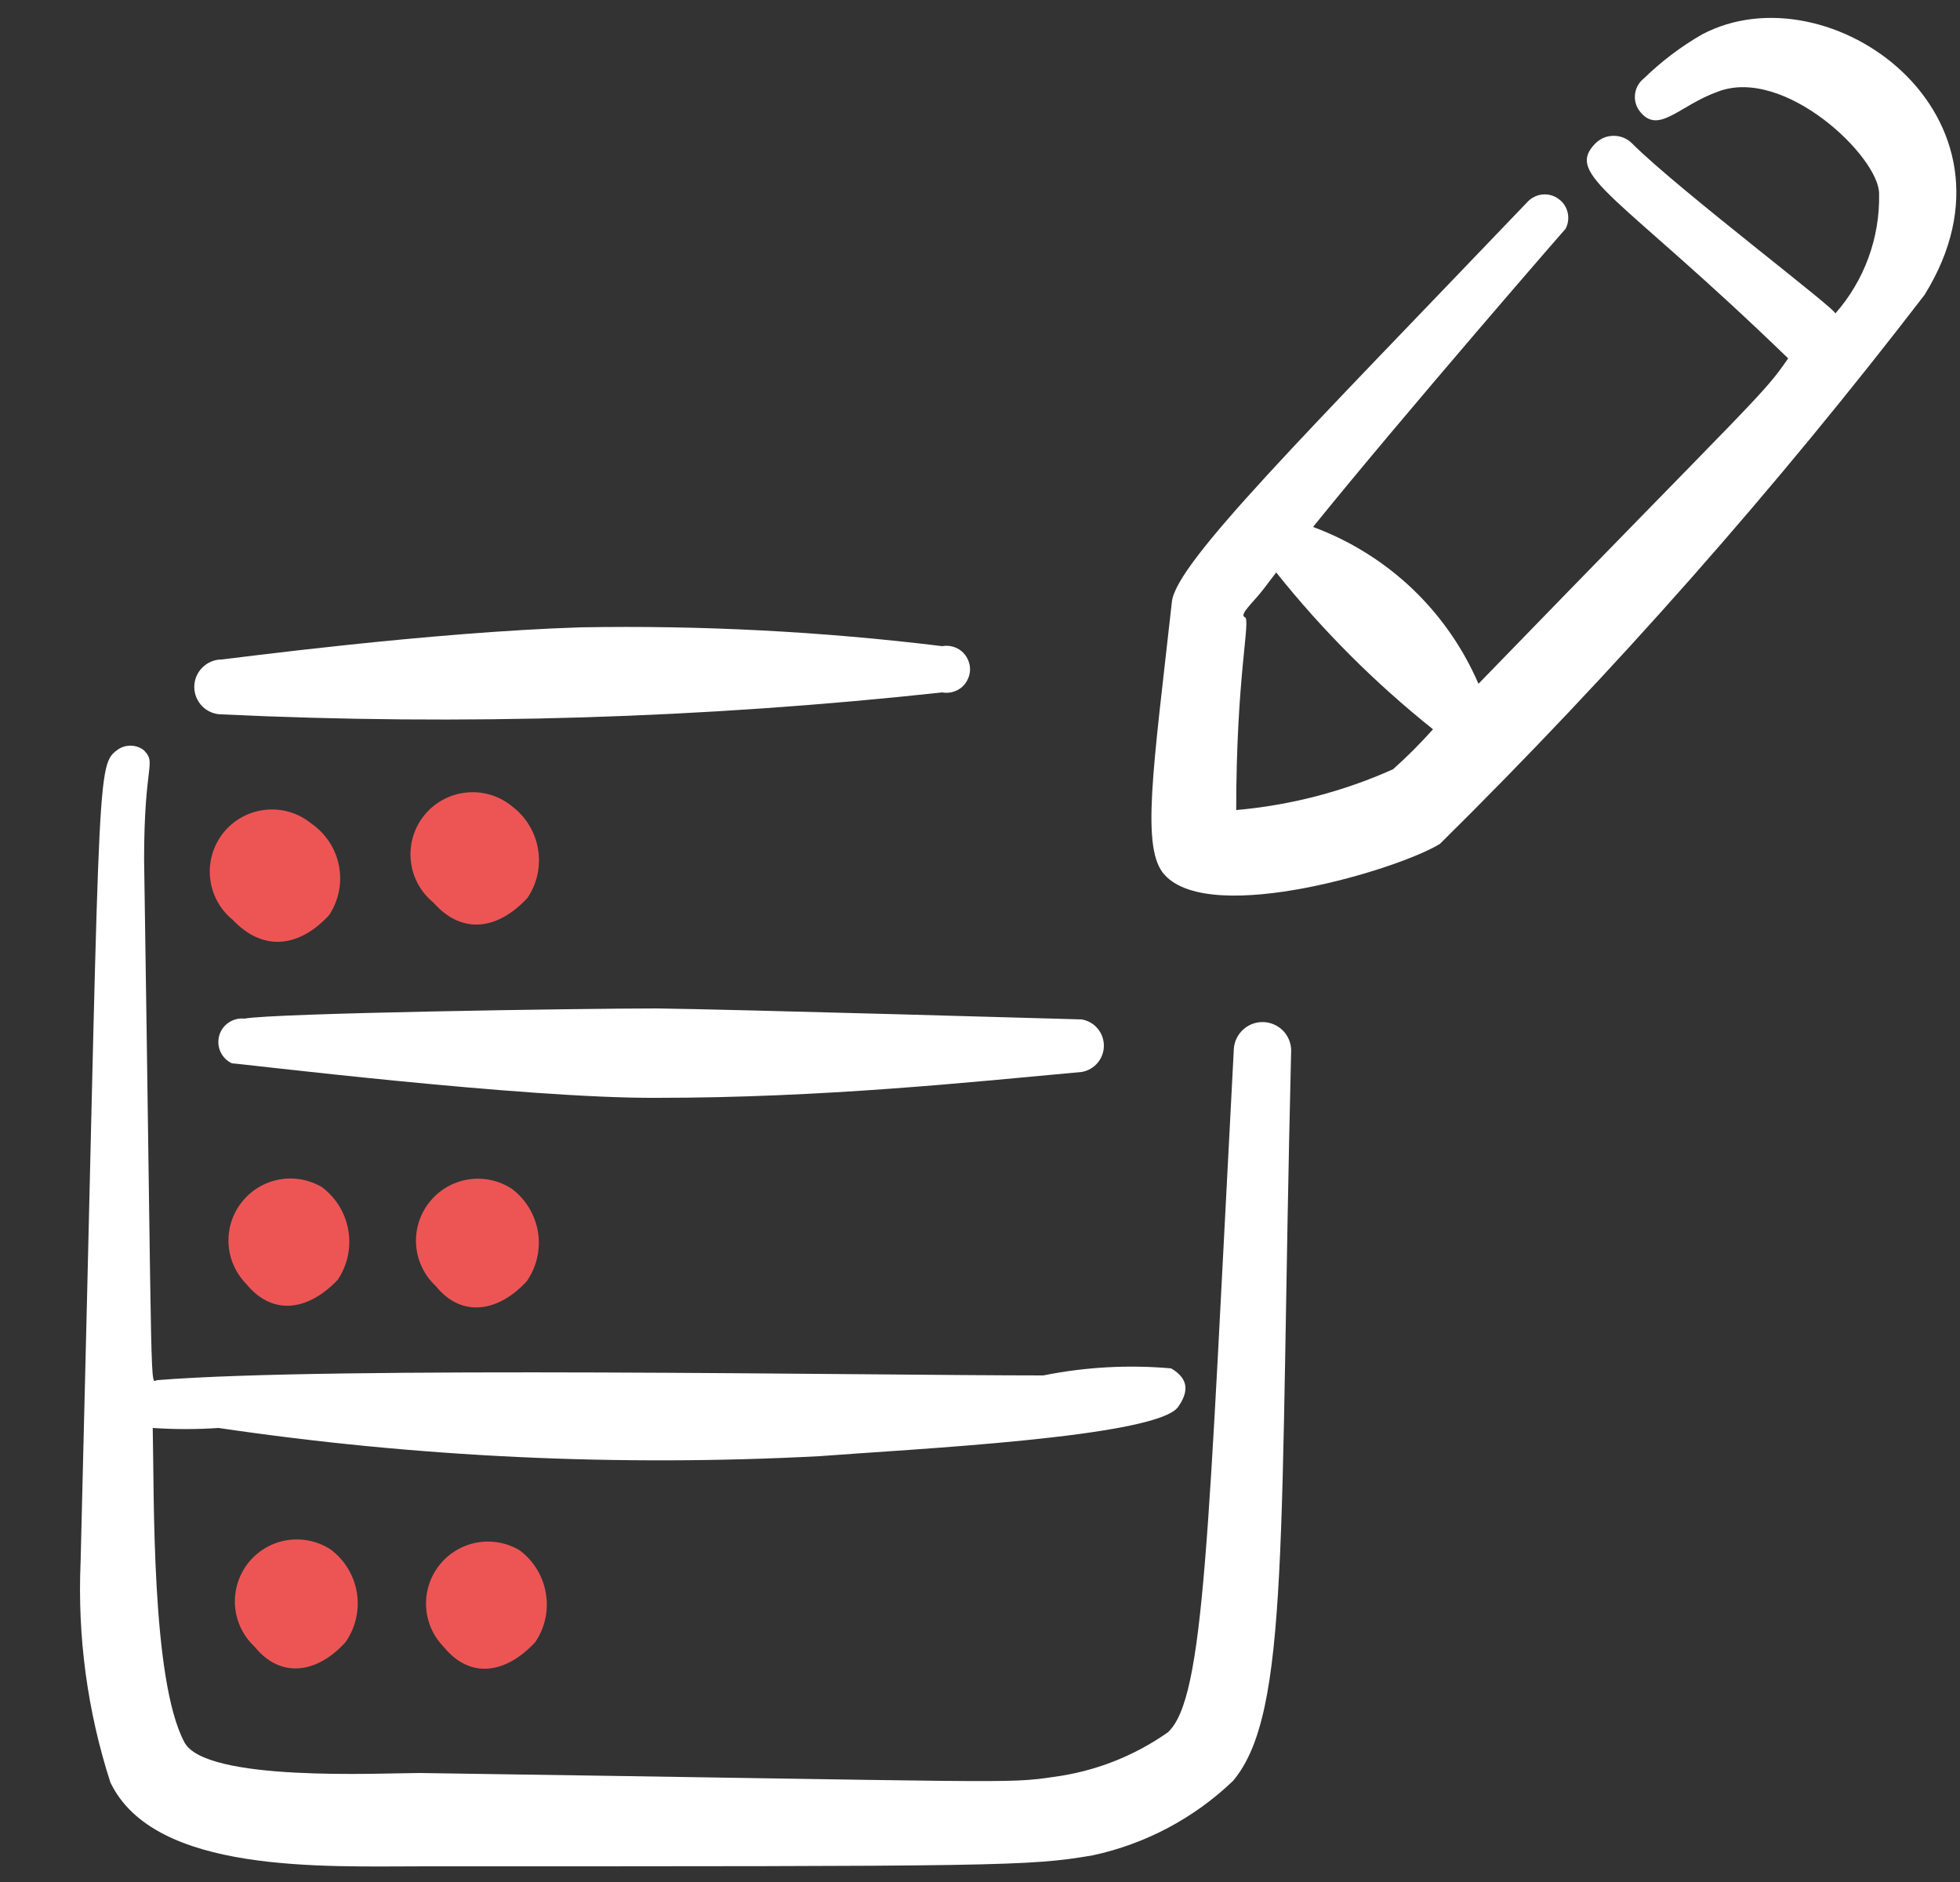
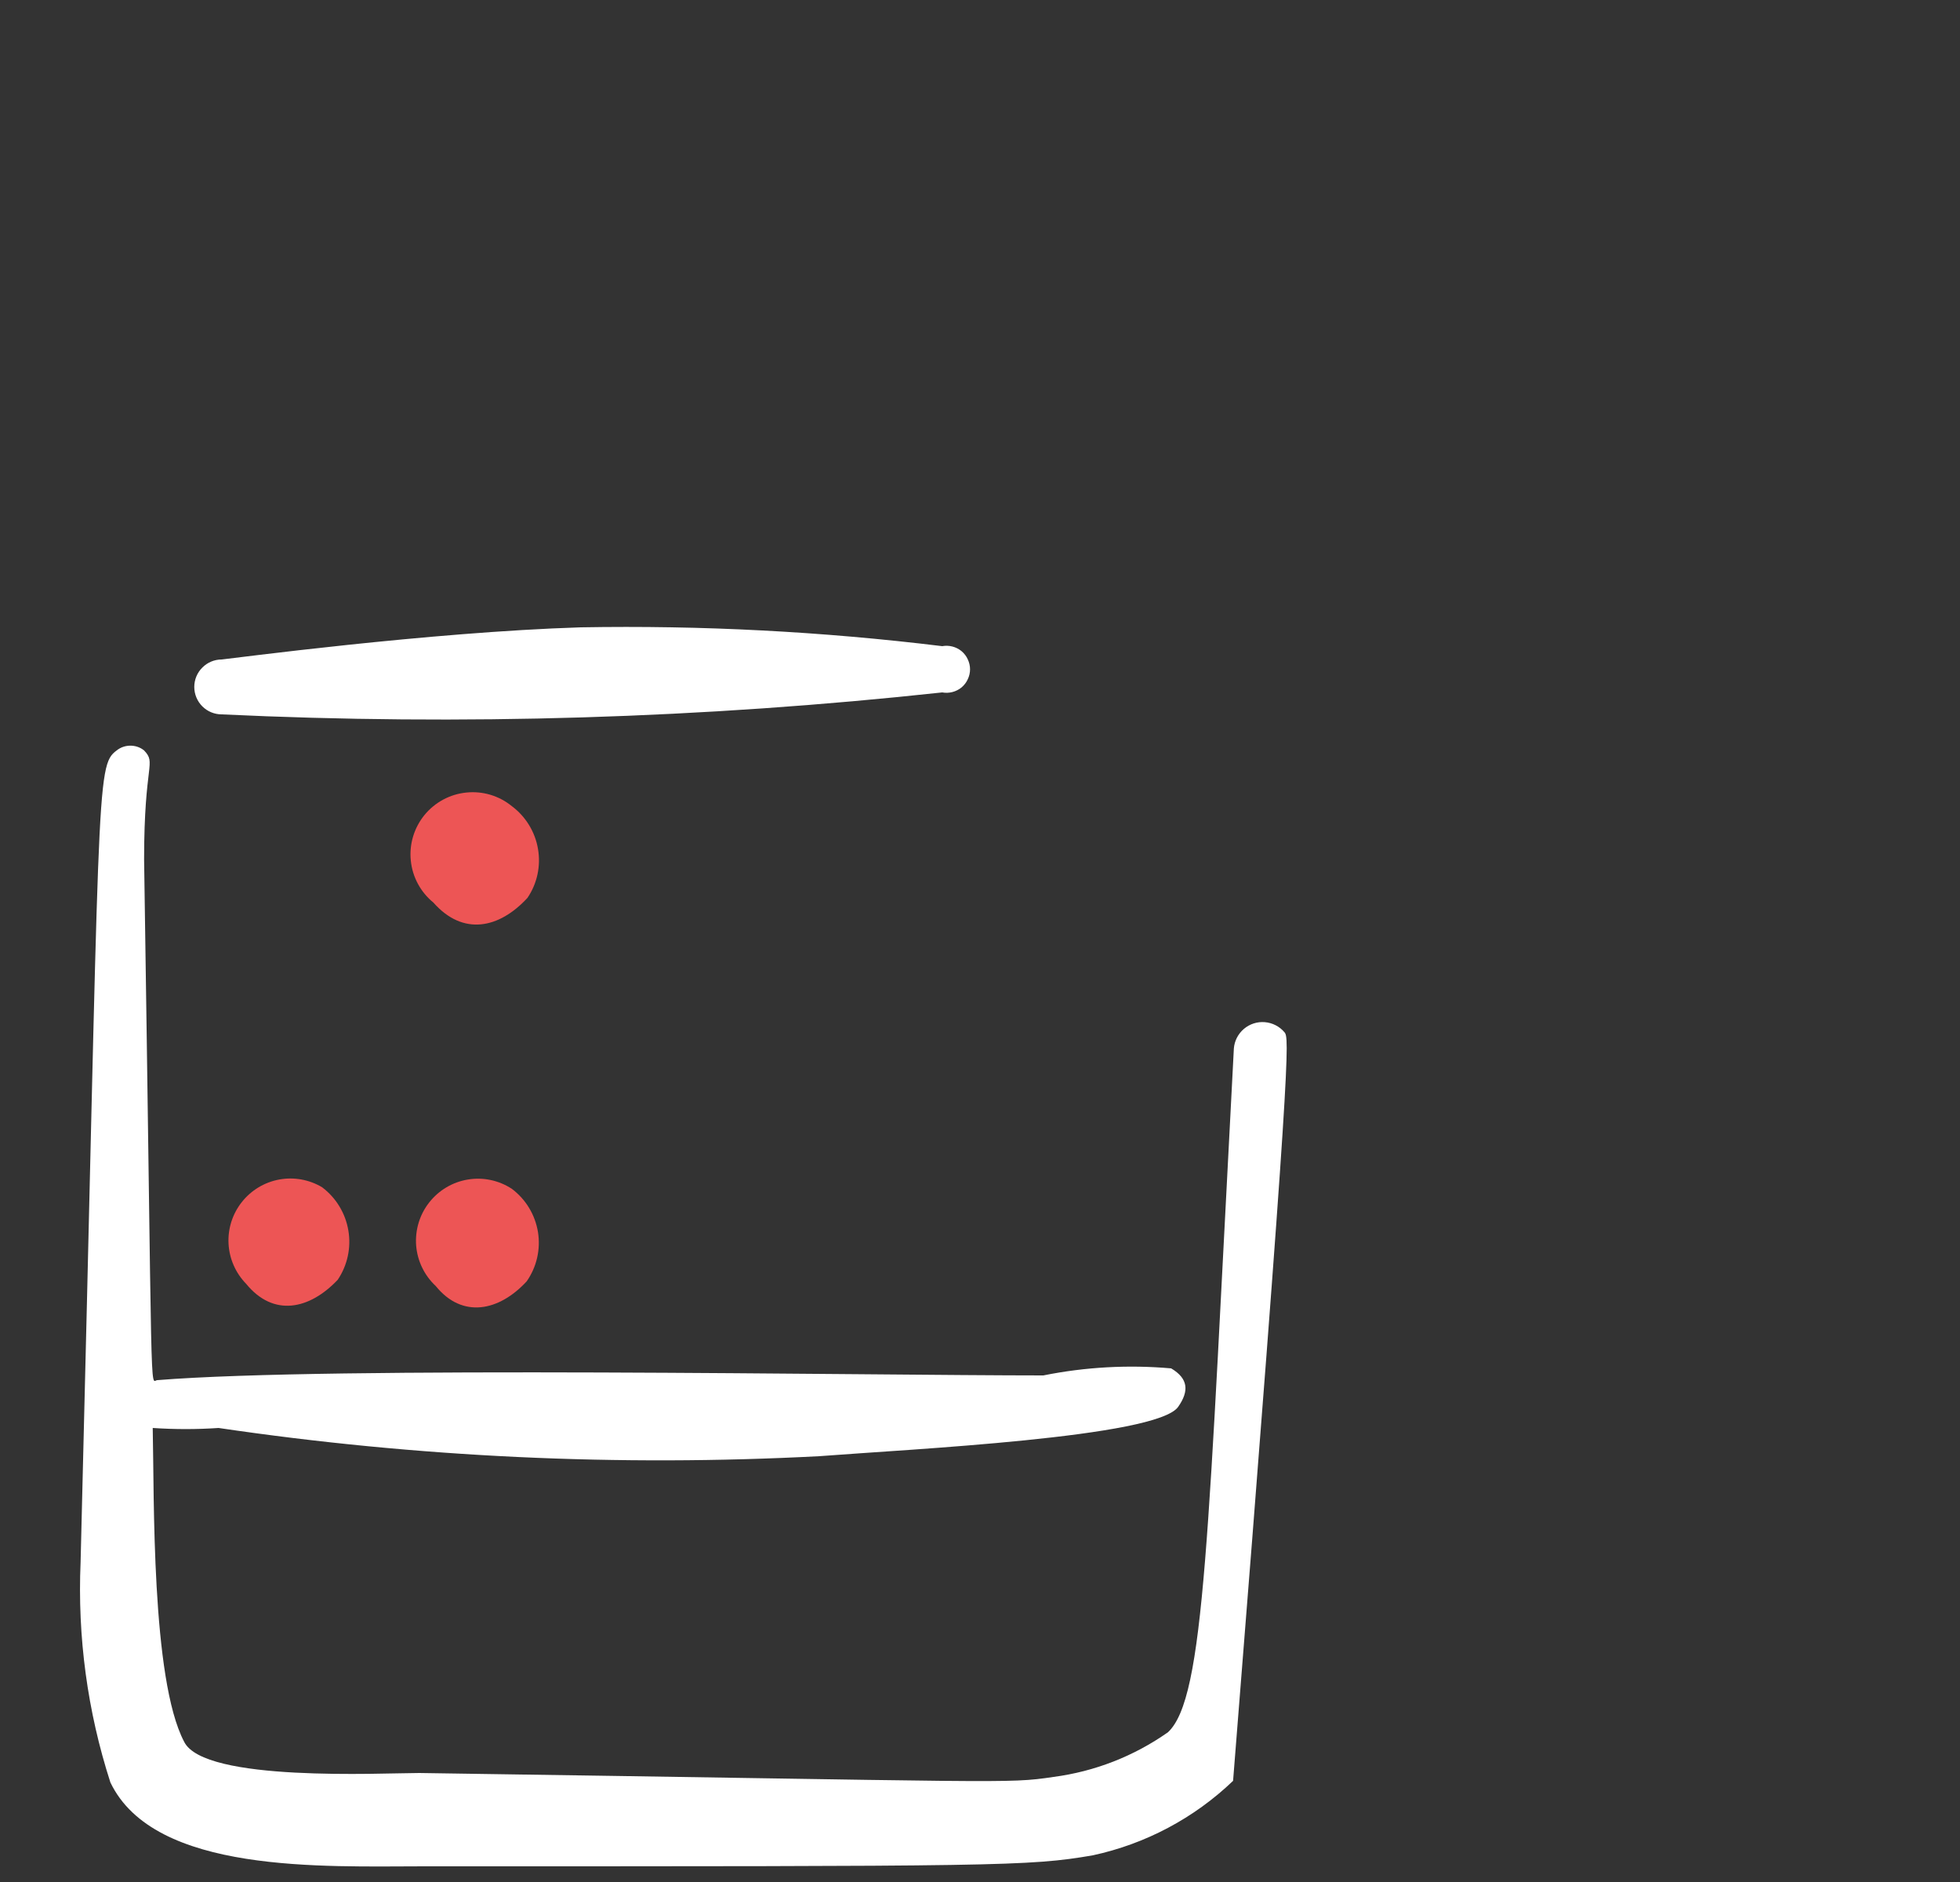
<svg xmlns="http://www.w3.org/2000/svg" width="25" height="24" viewBox="0 0 25 24" fill="none">
  <rect x="0" y="0" width="25" height="24" fill="#333333" stroke="none" />
  <g clip-path="url(#clip0_3013_13651)">
-     <path fill-rule="evenodd" clip-rule="evenodd" d="M21.708 0.44C21.439 0.595 21.191 0.783 20.968 1C20.907 1.048 20.867 1.117 20.856 1.193C20.845 1.269 20.863 1.347 20.908 1.41C21.148 1.73 21.408 1.35 21.908 1.17C22.758 0.84 23.968 2 23.968 2.47C23.98 3.032 23.78 3.578 23.408 4C23.498 4 21.408 2.42 20.818 1.83C20.788 1.799 20.751 1.774 20.711 1.757C20.67 1.74 20.627 1.732 20.583 1.732C20.54 1.732 20.496 1.74 20.456 1.757C20.416 1.774 20.379 1.799 20.348 1.83C19.948 2.24 20.638 2.47 22.808 4.57C22.488 5.04 22.408 5.06 18.858 8.72C18.66 8.261 18.371 7.847 18.009 7.503C17.646 7.16 17.217 6.893 16.748 6.72C17.878 5.32 20.058 2.81 19.968 2.92C20.002 2.856 20.012 2.782 19.996 2.712C19.98 2.641 19.939 2.579 19.88 2.537C19.822 2.494 19.75 2.474 19.678 2.48C19.606 2.486 19.538 2.518 19.488 2.57C16.618 5.57 15.008 7.17 14.948 7.67C14.708 9.83 14.548 10.83 14.858 11.16C15.458 11.81 17.858 11.08 18.368 10.76C20.585 8.57 22.65 6.231 24.548 3.76C25.968 1.47 23.328 -0.42 21.708 0.44ZM17.768 9.81C17.135 10.094 16.459 10.269 15.768 10.33C15.768 8.61 15.958 7.9 15.878 7.87C15.798 7.84 15.998 7.67 16.118 7.51L16.278 7.3C16.868 8.039 17.539 8.71 18.278 9.3C18.118 9.479 17.948 9.65 17.768 9.81Z" fill="white" />
    <path fill-rule="evenodd" clip-rule="evenodd" d="M6.728 11.45C6.852 11.267 6.9 11.043 6.862 10.825C6.825 10.607 6.705 10.412 6.528 10.28C6.365 10.147 6.156 10.085 5.947 10.107C5.738 10.128 5.546 10.232 5.413 10.395C5.281 10.558 5.218 10.767 5.24 10.976C5.261 11.185 5.365 11.377 5.528 11.51C5.908 11.94 6.368 11.84 6.728 11.45Z" fill="#ED5555" />
    <path fill-rule="evenodd" clip-rule="evenodd" d="M5.558 16.4C5.898 16.82 6.368 16.72 6.718 16.34C6.846 16.157 6.897 15.932 6.862 15.712C6.826 15.492 6.707 15.294 6.528 15.16C6.363 15.052 6.162 15.009 5.967 15.042C5.772 15.074 5.596 15.179 5.474 15.335C5.352 15.49 5.293 15.686 5.308 15.884C5.324 16.081 5.413 16.265 5.558 16.4Z" fill="#ED5555" />
-     <path fill-rule="evenodd" clip-rule="evenodd" d="M5.658 21C6.008 21.43 6.468 21.33 6.828 20.94C6.952 20.757 7 20.533 6.962 20.315C6.925 20.097 6.805 19.902 6.628 19.77C6.463 19.672 6.269 19.637 6.08 19.672C5.892 19.707 5.723 19.809 5.604 19.96C5.485 20.11 5.425 20.299 5.435 20.49C5.445 20.681 5.524 20.863 5.658 21Z" fill="#ED5555" />
-     <path fill-rule="evenodd" clip-rule="evenodd" d="M4.198 11.67C4.321 11.484 4.366 11.257 4.323 11.038C4.28 10.819 4.152 10.626 3.968 10.5C3.805 10.367 3.596 10.305 3.387 10.327C3.178 10.348 2.986 10.452 2.853 10.615C2.721 10.778 2.658 10.987 2.68 11.196C2.701 11.405 2.805 11.597 2.968 11.73C3.378 12.16 3.838 12.06 4.198 11.67Z" fill="#ED5555" />
    <path fill-rule="evenodd" clip-rule="evenodd" d="M3.138 16.37C3.488 16.8 3.948 16.7 4.308 16.32C4.432 16.135 4.481 15.91 4.443 15.69C4.406 15.471 4.286 15.274 4.108 15.14C3.943 15.042 3.749 15.007 3.56 15.042C3.372 15.077 3.203 15.179 3.084 15.33C2.965 15.48 2.905 15.669 2.915 15.86C2.925 16.052 3.005 16.233 3.138 16.37Z" fill="#ED5555" />
-     <path fill-rule="evenodd" clip-rule="evenodd" d="M3.248 21C3.588 21.42 4.058 21.33 4.408 20.94C4.536 20.757 4.587 20.532 4.552 20.312C4.516 20.091 4.397 19.894 4.218 19.76C4.053 19.652 3.852 19.61 3.657 19.642C3.462 19.674 3.286 19.779 3.164 19.934C3.042 20.09 2.983 20.286 2.998 20.484C3.014 20.681 3.103 20.865 3.248 21Z" fill="#ED5555" />
-     <path fill-rule="evenodd" clip-rule="evenodd" d="M15.738 13.37C15.408 19.6 15.368 21.65 14.898 22.09C14.465 22.395 13.964 22.591 13.438 22.66C12.828 22.75 12.928 22.72 5.348 22.61C4.868 22.61 2.598 22.73 2.348 22.21C1.928 21.41 1.968 19.08 1.948 18.21C2.228 18.229 2.509 18.229 2.788 18.21C5.323 18.584 7.889 18.704 10.448 18.57C11.608 18.48 14.758 18.33 15.028 17.94C15.168 17.74 15.158 17.58 14.938 17.45C14.393 17.402 13.844 17.432 13.308 17.54C11.078 17.54 4.228 17.42 2.008 17.6C1.908 17.6 1.948 18.17 1.838 10.96C1.838 9.72 1.998 9.74 1.838 9.57C1.789 9.53 1.727 9.509 1.663 9.509C1.6 9.509 1.538 9.53 1.488 9.57C1.218 9.77 1.278 9.97 1.028 19.92C0.987 20.872 1.115 21.823 1.408 22.73C1.968 23.9 4.128 23.8 5.408 23.8C12.778 23.8 13.118 23.8 13.938 23.66C14.611 23.515 15.231 23.186 15.728 22.71C16.458 21.84 16.318 19.61 16.468 13.43C16.476 13.333 16.445 13.237 16.383 13.163C16.32 13.089 16.23 13.043 16.133 13.035C16.036 13.027 15.94 13.058 15.866 13.121C15.792 13.184 15.746 13.273 15.738 13.37Z" fill="white" />
+     <path fill-rule="evenodd" clip-rule="evenodd" d="M15.738 13.37C15.408 19.6 15.368 21.65 14.898 22.09C14.465 22.395 13.964 22.591 13.438 22.66C12.828 22.75 12.928 22.72 5.348 22.61C4.868 22.61 2.598 22.73 2.348 22.21C1.928 21.41 1.968 19.08 1.948 18.21C2.228 18.229 2.509 18.229 2.788 18.21C5.323 18.584 7.889 18.704 10.448 18.57C11.608 18.48 14.758 18.33 15.028 17.94C15.168 17.74 15.158 17.58 14.938 17.45C14.393 17.402 13.844 17.432 13.308 17.54C11.078 17.54 4.228 17.42 2.008 17.6C1.908 17.6 1.948 18.17 1.838 10.96C1.838 9.72 1.998 9.74 1.838 9.57C1.789 9.53 1.727 9.509 1.663 9.509C1.6 9.509 1.538 9.53 1.488 9.57C1.218 9.77 1.278 9.97 1.028 19.92C0.987 20.872 1.115 21.823 1.408 22.73C1.968 23.9 4.128 23.8 5.408 23.8C12.778 23.8 13.118 23.8 13.938 23.66C14.611 23.515 15.231 23.186 15.728 22.71C16.476 13.333 16.445 13.237 16.383 13.163C16.32 13.089 16.23 13.043 16.133 13.035C16.036 13.027 15.94 13.058 15.866 13.121C15.792 13.184 15.746 13.273 15.738 13.37Z" fill="white" />
    <path fill-rule="evenodd" clip-rule="evenodd" d="M2.828 9.11C5.894 9.255 8.967 9.161 12.018 8.83C12.062 8.838 12.106 8.836 12.149 8.825C12.191 8.814 12.231 8.794 12.265 8.766C12.299 8.737 12.326 8.702 12.344 8.662C12.363 8.623 12.373 8.579 12.373 8.535C12.373 8.491 12.363 8.448 12.344 8.408C12.326 8.368 12.299 8.333 12.265 8.304C12.231 8.276 12.191 8.256 12.149 8.245C12.106 8.234 12.062 8.232 12.018 8.24C10.489 8.053 8.949 7.973 7.408 8C5.478 8.06 2.938 8.4 2.828 8.41C2.735 8.41 2.646 8.447 2.581 8.513C2.515 8.578 2.478 8.667 2.478 8.76C2.478 8.853 2.515 8.942 2.581 9.008C2.646 9.073 2.735 9.11 2.828 9.11Z" fill="white" />
-     <path fill-rule="evenodd" clip-rule="evenodd" d="M8.378 12.86C7.378 12.86 3.468 12.92 3.118 12.99C3.048 12.982 2.976 13 2.917 13.04C2.858 13.079 2.815 13.139 2.796 13.207C2.777 13.276 2.783 13.349 2.812 13.413C2.842 13.478 2.894 13.53 2.958 13.56C3.038 13.56 6.688 14.01 8.378 14C10.498 14 12.378 13.8 13.798 13.67C13.877 13.656 13.949 13.615 14 13.554C14.052 13.493 14.08 13.415 14.08 13.335C14.08 13.255 14.052 13.177 14 13.116C13.949 13.055 13.877 13.014 13.798 13C13.798 13 9.288 12.87 8.378 12.86Z" fill="white" />
  </g>
  <defs>
    <clipPath id="clip0_3013_13651">
      <rect width="24" height="24" fill="white" transform="translate(0.968)" />
    </clipPath>
  </defs>
</svg>